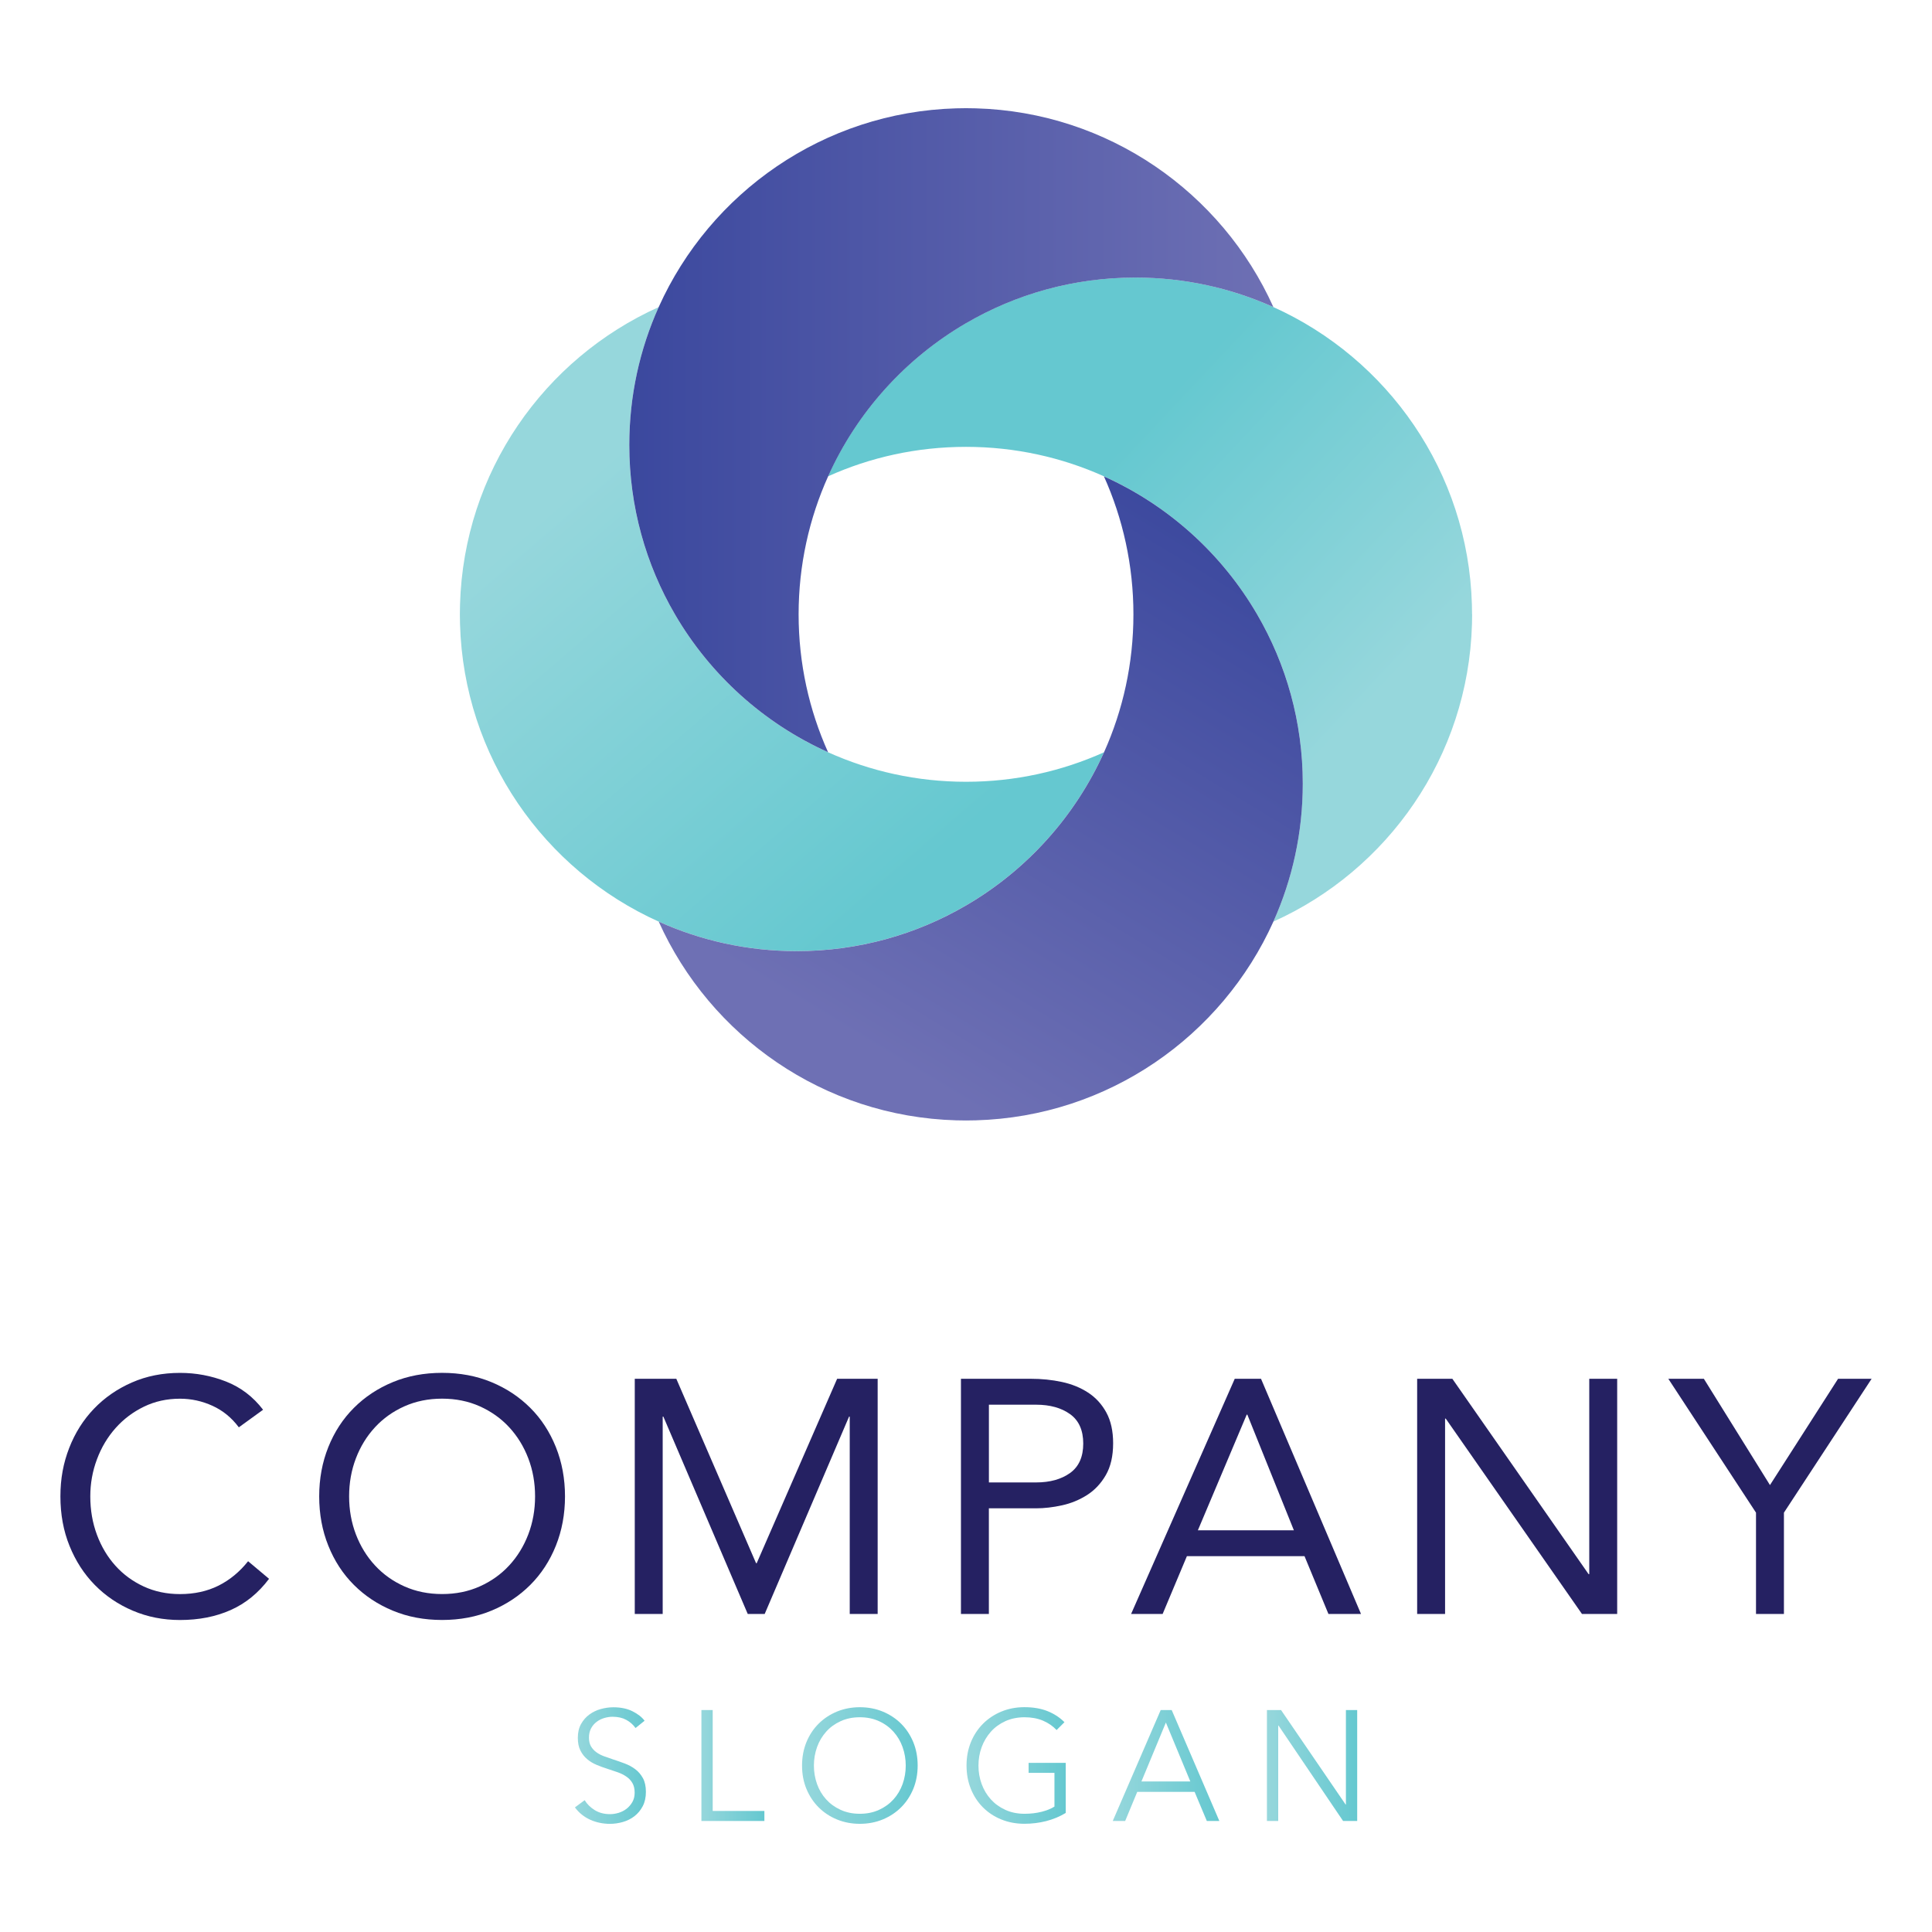
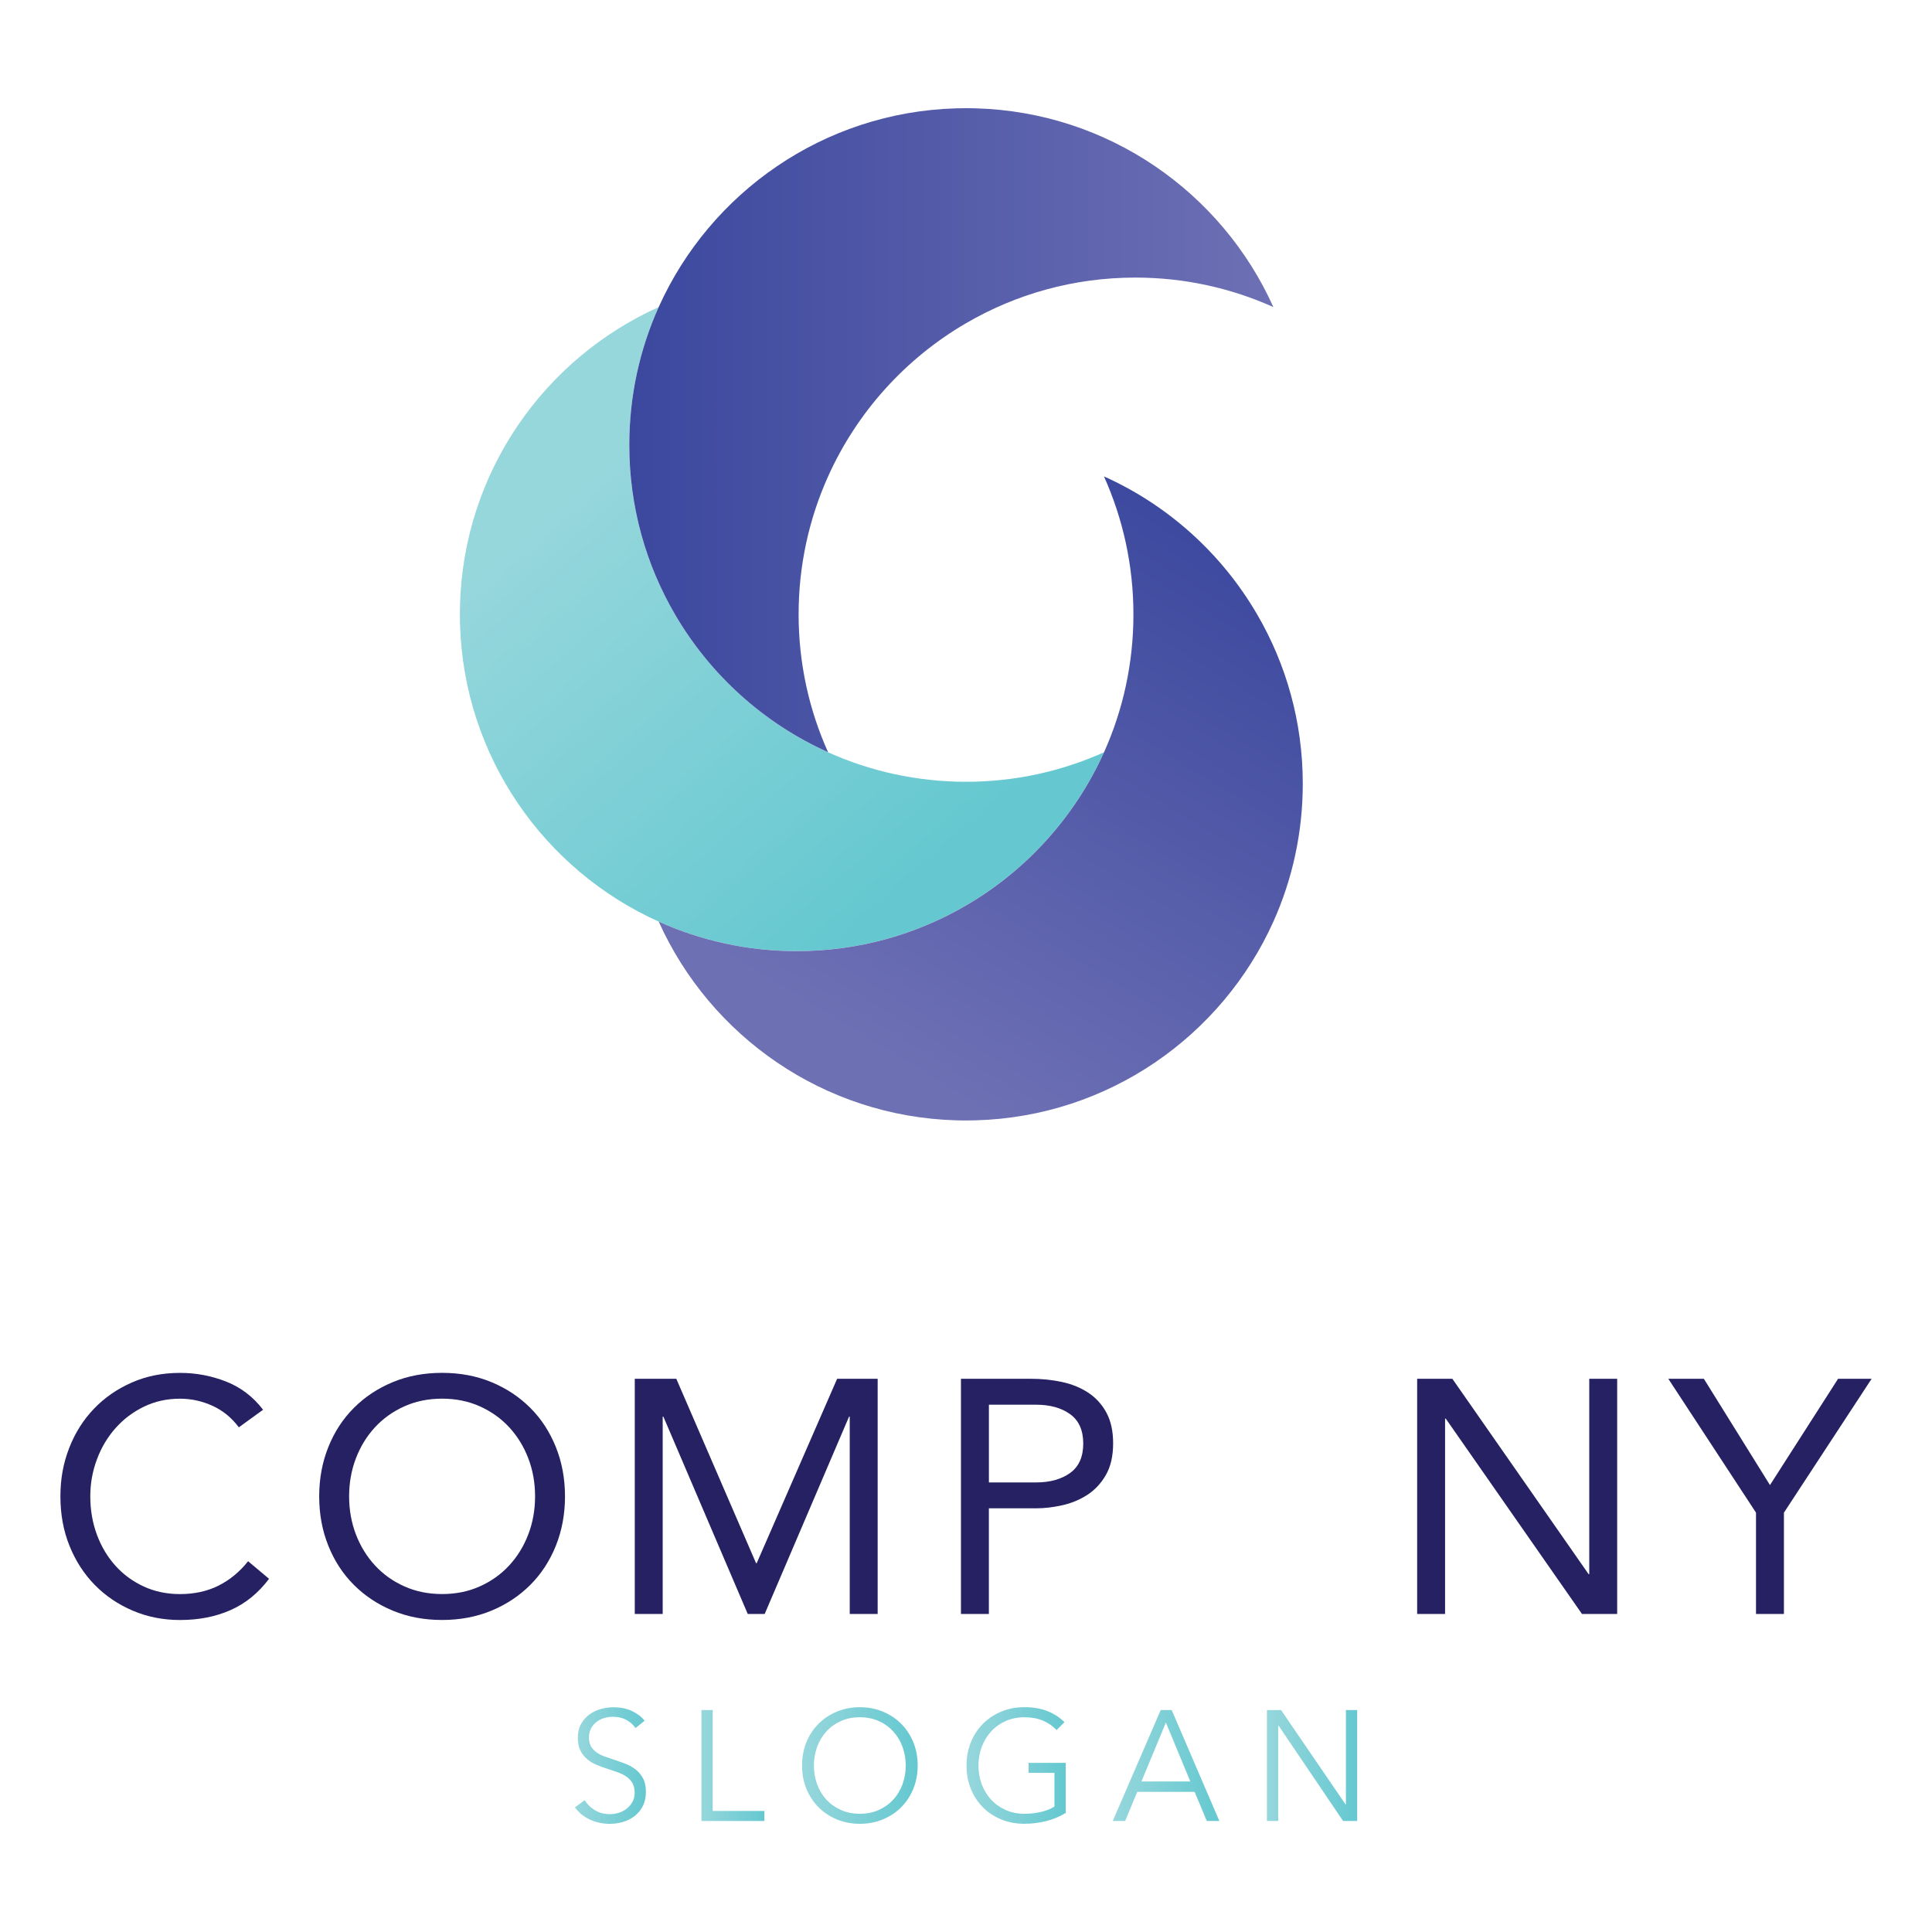
<svg xmlns="http://www.w3.org/2000/svg" xmlns:xlink="http://www.w3.org/1999/xlink" id="Layer_1" data-name="Layer 1" viewBox="0 0 512 512">
  <defs>
    <style> .cls-1 { fill: url(#New_Gradient_Swatch_copy_3); } .cls-2 { fill: url(#New_Gradient_Swatch_copy_4); } .cls-3 { fill: url(#New_Gradient_Swatch_copy_4-5); } .cls-4 { fill: url(#New_Gradient_Swatch_copy_4-6); } .cls-5 { fill: url(#New_Gradient_Swatch_copy_4-7); } .cls-6 { fill: url(#New_Gradient_Swatch_copy_4-8); } .cls-7 { fill: url(#New_Gradient_Swatch_copy_4-2); } .cls-8 { fill: url(#New_Gradient_Swatch_copy_4-4); } .cls-9 { fill: url(#New_Gradient_Swatch_copy_4-3); } .cls-10 { fill: url(#New_Gradient_Swatch_copy_3-2); } .cls-11 { fill: #252162; } </style>
    <linearGradient id="New_Gradient_Swatch_copy_4" data-name="New Gradient Swatch copy 4" x1="152.33" y1="467.88" x2="171.14" y2="467.88" gradientUnits="userSpaceOnUse">
      <stop offset="0" stop-color="#96d7dc" />
      <stop offset="1" stop-color="#65c8d0" />
    </linearGradient>
    <linearGradient id="New_Gradient_Swatch_copy_4-2" data-name="New Gradient Swatch copy 4" x1="185.88" y1="467.88" x2="202.58" y2="467.88" xlink:href="#New_Gradient_Swatch_copy_4" />
    <linearGradient id="New_Gradient_Swatch_copy_4-3" data-name="New Gradient Swatch copy 4" x1="212.54" x2="243.19" xlink:href="#New_Gradient_Swatch_copy_4" />
    <linearGradient id="New_Gradient_Swatch_copy_4-4" data-name="New Gradient Swatch copy 4" x1="256.15" x2="282.43" xlink:href="#New_Gradient_Swatch_copy_4" />
    <linearGradient id="New_Gradient_Swatch_copy_4-5" data-name="New Gradient Swatch copy 4" x1="294.89" y1="467.88" x2="323.13" y2="467.88" xlink:href="#New_Gradient_Swatch_copy_4" />
    <linearGradient id="New_Gradient_Swatch_copy_4-6" data-name="New Gradient Swatch copy 4" x1="335.75" y1="467.88" x2="359.67" y2="467.88" xlink:href="#New_Gradient_Swatch_copy_4" />
    <linearGradient id="New_Gradient_Swatch_copy_4-7" data-name="New Gradient Swatch copy 4" x1="149.93" y1="131.26" x2="239.1" y2="234.62" xlink:href="#New_Gradient_Swatch_copy_4" />
    <linearGradient id="New_Gradient_Swatch_copy_4-8" data-name="New Gradient Swatch copy 4" x1="364.31" y1="184.73" x2="295.41" y2="119.88" xlink:href="#New_Gradient_Swatch_copy_4" />
    <linearGradient id="New_Gradient_Swatch_copy_3" data-name="New Gradient Swatch copy 3" x1="166.76" y1="114.01" x2="337.46" y2="114.01" gradientUnits="userSpaceOnUse">
      <stop offset="0" stop-color="#3b489e" />
      <stop offset="1" stop-color="#6e70b4" />
    </linearGradient>
    <linearGradient id="New_Gradient_Swatch_copy_3-2" data-name="New Gradient Swatch copy 3" x1="321.8" y1="136.25" x2="234.65" y2="280.14" xlink:href="#New_Gradient_Swatch_copy_3" />
  </defs>
  <g>
    <g>
      <path class="cls-11" d="M63.28,378.24c-1.88-2.52-4.2-4.42-6.95-5.68-2.76-1.26-5.64-1.89-8.63-1.89-3.46,0-6.65.7-9.55,2.11-2.91,1.41-5.41,3.3-7.53,5.68-2.11,2.38-3.76,5.13-4.93,8.28-1.18,3.14-1.76,6.41-1.76,9.82,0,3.64.59,7.03,1.76,10.17,1.17,3.14,2.8,5.87,4.89,8.19,2.08,2.32,4.58,4.15,7.48,5.5,2.91,1.35,6.12,2.03,9.64,2.03,3.82,0,7.22-.75,10.21-2.24,2.99-1.5,5.6-3.65,7.84-6.47l5.55,4.66c-2.82,3.76-6.21,6.52-10.17,8.28-3.96,1.76-8.44,2.64-13.43,2.64-4.46,0-8.63-.82-12.5-2.47-3.87-1.64-7.23-3.92-10.08-6.82-2.85-2.9-5.08-6.35-6.69-10.34-1.62-3.99-2.42-8.36-2.42-13.12s.78-8.86,2.33-12.85c1.55-3.99,3.74-7.45,6.56-10.39,2.82-2.94,6.16-5.25,10.04-6.95,3.87-1.7,8.13-2.55,12.77-2.55,4.23,0,8.29.76,12.19,2.29,3.9,1.53,7.17,4.02,9.82,7.48l-6.43,4.66Z" />
      <path class="cls-11" d="M117.16,429.31c-4.75,0-9.11-.82-13.07-2.47-3.96-1.64-7.4-3.92-10.3-6.82-2.91-2.9-5.17-6.37-6.78-10.39-1.62-4.02-2.42-8.38-2.42-13.07s.81-9.05,2.42-13.07c1.61-4.02,3.87-7.48,6.78-10.39,2.91-2.91,6.34-5.18,10.3-6.82,3.96-1.64,8.32-2.46,13.07-2.46s9.11.82,13.07,2.46c3.96,1.64,7.4,3.92,10.3,6.82,2.91,2.9,5.16,6.37,6.78,10.39,1.61,4.02,2.42,8.38,2.42,13.07s-.81,9.05-2.42,13.07c-1.61,4.02-3.87,7.48-6.78,10.39-2.91,2.91-6.34,5.18-10.3,6.82-3.96,1.64-8.32,2.47-13.07,2.47ZM117.16,422.44c3.64,0,6.97-.67,9.99-2.03,3.02-1.35,5.62-3.2,7.79-5.55,2.17-2.35,3.86-5.09,5.06-8.23,1.2-3.14,1.8-6.5,1.8-10.08s-.6-6.94-1.8-10.08c-1.2-3.14-2.89-5.88-5.06-8.23-2.17-2.35-4.77-4.19-7.79-5.55-3.02-1.35-6.35-2.03-9.99-2.03s-6.97.68-9.99,2.03c-3.02,1.35-5.62,3.2-7.79,5.55-2.17,2.35-3.86,5.09-5.06,8.23-1.2,3.14-1.8,6.5-1.8,10.08s.6,6.94,1.8,10.08c1.2,3.14,2.89,5.88,5.06,8.23,2.17,2.35,4.77,4.2,7.79,5.55,3.02,1.35,6.35,2.03,9.99,2.03Z" />
      <path class="cls-11" d="M168.22,365.39h11.01l21.13,48.86h.18l21.31-48.86h10.74v62.33h-7.4v-52.3h-.18l-22.36,52.3h-4.49l-22.36-52.3h-.18v52.3h-7.4v-62.33Z" />
      <path class="cls-11" d="M254.68,365.39h18.49c2.88,0,5.62.28,8.23.84,2.61.56,4.93,1.5,6.95,2.82,2.03,1.32,3.64,3.08,4.84,5.28,1.2,2.2,1.8,4.92,1.8,8.14,0,3.41-.65,6.22-1.94,8.45-1.29,2.23-2.95,3.99-4.97,5.28-2.03,1.29-4.24,2.2-6.65,2.73-2.41.53-4.7.79-6.87.79h-12.5v28h-7.4v-62.33ZM262.07,392.86h12.5c3.7,0,6.7-.84,9.02-2.51,2.32-1.67,3.48-4.27,3.48-7.79s-1.16-6.12-3.48-7.79c-2.32-1.67-5.33-2.51-9.02-2.51h-12.5v20.6Z" />
-       <path class="cls-11" d="M327.23,365.39h6.95l26.5,62.33h-8.63l-6.34-15.32h-31.17l-6.43,15.32h-8.36l27.47-62.33ZM330.57,374.9h-.18l-12.94,30.64h25.44l-12.33-30.64Z" />
      <path class="cls-11" d="M375.56,365.39h9.33l36.1,51.77h.18v-51.77h7.4v62.33h-9.33l-36.1-51.77h-.18v51.77h-7.4v-62.33Z" />
      <path class="cls-11" d="M465.36,400.87l-23.24-35.48h9.42l17.52,28.17,18.05-28.17h8.89l-23.24,35.48v26.85h-7.4v-26.85Z" />
    </g>
    <g>
      <path class="cls-2" d="M168.4,457.91c-.64-.89-1.45-1.6-2.45-2.14-1-.54-2.2-.81-3.61-.81-.72,0-1.45.11-2.2.33s-1.43.56-2.03,1.02c-.61.46-1.1,1.03-1.47,1.72-.37.69-.56,1.51-.56,2.45s.18,1.72.54,2.33c.36.61.84,1.13,1.43,1.56.59.43,1.27.78,2.03,1.06.76.28,1.55.55,2.38.83,1.02.33,2.05.69,3.09,1.08,1.04.39,1.97.89,2.8,1.52.83.62,1.5,1.41,2.03,2.37.52.95.79,2.17.79,3.63s-.28,2.73-.84,3.8c-.56,1.07-1.29,1.94-2.18,2.64-.89.69-1.92,1.21-3.06,1.54-1.15.33-2.31.5-3.47.5-.89,0-1.77-.09-2.66-.27-.89-.18-1.73-.45-2.53-.81-.8-.36-1.55-.82-2.24-1.37-.69-.55-1.3-1.19-1.83-1.91l2.58-1.91c.64,1.05,1.53,1.93,2.68,2.64,1.15.71,2.5,1.06,4.05,1.06.75,0,1.51-.12,2.28-.35.77-.24,1.47-.59,2.1-1.08.62-.48,1.13-1.08,1.54-1.79.4-.71.6-1.53.6-2.47,0-1.02-.2-1.88-.6-2.56-.4-.68-.93-1.25-1.6-1.7-.66-.46-1.43-.84-2.28-1.14-.86-.3-1.76-.61-2.7-.91-.97-.3-1.92-.65-2.86-1.04-.94-.39-1.79-.89-2.53-1.52-.75-.62-1.35-1.39-1.81-2.31-.46-.91-.68-2.03-.68-3.36,0-1.41.28-2.63.85-3.65.57-1.02,1.31-1.87,2.22-2.53.91-.66,1.92-1.15,3.03-1.45,1.11-.3,2.2-.46,3.28-.46,1.99,0,3.7.35,5.11,1.06,1.41.71,2.48,1.54,3.2,2.51l-2.37,1.91Z" />
      <path class="cls-7" d="M188.87,479.92h13.7v2.66h-16.69v-29.4h2.99v26.74Z" />
      <path class="cls-9" d="M243.19,467.88c0,2.24-.39,4.3-1.16,6.19-.78,1.88-1.85,3.51-3.22,4.88-1.37,1.37-2.99,2.44-4.86,3.22-1.87.77-3.9,1.16-6.08,1.16s-4.21-.39-6.08-1.16c-1.87-.77-3.49-1.85-4.86-3.22-1.37-1.37-2.44-3-3.22-4.88-.78-1.88-1.16-3.95-1.16-6.19s.39-4.3,1.16-6.19c.77-1.88,1.85-3.51,3.22-4.88,1.37-1.37,2.99-2.44,4.86-3.22,1.87-.77,3.9-1.16,6.08-1.16s4.22.39,6.08,1.16c1.87.78,3.49,1.85,4.86,3.22,1.37,1.37,2.44,3,3.22,4.88.77,1.88,1.16,3.95,1.16,6.19ZM240.03,467.9c0-1.71-.28-3.34-.83-4.89-.55-1.55-1.36-2.91-2.41-4.08-1.05-1.17-2.33-2.11-3.84-2.8-1.51-.69-3.2-1.04-5.09-1.04s-3.58.35-5.09,1.04c-1.51.69-2.79,1.62-3.84,2.8-1.05,1.18-1.86,2.54-2.41,4.08-.55,1.55-.83,3.18-.83,4.89s.28,3.34.83,4.89c.55,1.55,1.36,2.9,2.41,4.06,1.05,1.16,2.33,2.09,3.84,2.78,1.51.69,3.2,1.04,5.09,1.04s3.58-.35,5.09-1.04c1.51-.69,2.79-1.62,3.84-2.78,1.05-1.16,1.85-2.52,2.41-4.06.55-1.55.83-3.18.83-4.89Z" />
      <path class="cls-8" d="M280.02,458.49c-1.02-1.08-2.24-1.92-3.65-2.51-1.41-.59-3.03-.89-4.86-.89s-3.58.35-5.09,1.04c-1.51.69-2.79,1.62-3.84,2.8-1.05,1.18-1.86,2.54-2.43,4.08-.57,1.55-.85,3.18-.85,4.89s.28,3.34.85,4.89c.57,1.55,1.38,2.9,2.43,4.06,1.05,1.16,2.33,2.09,3.84,2.78,1.51.69,3.2,1.04,5.09,1.04,1.66,0,3.18-.18,4.57-.54,1.38-.36,2.51-.81,3.36-1.37v-8.93h-6.85v-2.66h9.84v13.28c-1.61.97-3.34,1.69-5.19,2.16-1.86.47-3.78.71-5.77.71-2.22,0-4.26-.39-6.15-1.16-1.88-.77-3.5-1.85-4.86-3.22-1.36-1.37-2.42-3-3.18-4.88-.76-1.88-1.14-3.95-1.14-6.19s.39-4.3,1.16-6.19c.77-1.88,1.85-3.51,3.22-4.88,1.37-1.37,2.99-2.44,4.86-3.22,1.87-.77,3.9-1.16,6.08-1.16,2.35,0,4.4.35,6.15,1.05,1.74.7,3.24,1.68,4.48,2.93l-2.08,2.08Z" />
      <path class="cls-3" d="M298.17,482.58h-3.28l12.71-29.4h2.91l12.63,29.4h-3.32l-3.24-7.72h-15.2l-3.2,7.72ZM302.49,472.11h12.96l-6.48-15.62-6.48,15.62Z" />
      <path class="cls-4" d="M356.6,478.22h.08v-25.04h2.99v29.4h-3.74l-17.11-25.29h-.08v25.29h-2.99v-29.4h3.74l17.11,25.04Z" />
    </g>
  </g>
  <g>
    <path class="cls-5" d="M292.57,199.35c-7.68,17.05-20.53,31.26-36.57,40.6t-.01,0c-13.18,7.7-28.51,12.1-44.87,12.1-13.03,0-25.41-2.8-36.56-7.82h-.01c-30.32-13.64-51.64-43.7-52.64-78.83-.02-.86-.04-1.73-.04-2.59s.01-1.74.04-2.59c1-35.14,22.32-65.2,52.64-78.83-5.01,11.15-7.79,23.53-7.79,36.54,0,16.36,4.4,31.69,12.1,44.87h0c9.34,16.04,23.54,28.89,40.58,36.56h.01c11.15,5.02,23.53,7.82,36.56,7.82s25.42-2.8,36.57-7.82Z" />
-     <path class="cls-6" d="M390.13,162.81c0,.87-.01,1.74-.04,2.59-1,35.14-22.32,65.2-52.63,78.83,5.01-11.16,7.79-23.54,7.79-36.56,0-16.36-4.4-31.69-12.1-44.87h0c-9.34-16.05-23.54-28.9-40.59-36.57-11.15-5.02-23.53-7.81-36.56-7.81s-25.41,2.78-36.56,7.81c7.66-17.04,20.52-31.24,36.54-40.58h.01c13.18-7.7,28.51-12.1,44.87-12.1,13.04,0,25.42,2.8,36.58,7.82,30.31,13.64,51.63,43.7,52.63,78.83.02.86.04,1.73.04,2.59Z" />
    <path class="cls-1" d="M337.46,81.38c-11.16-5.02-23.54-7.82-36.58-7.82-16.36,0-31.69,4.4-44.87,12.1h-.01c-16.03,9.34-28.88,23.54-36.54,40.58-5.02,11.15-7.82,23.54-7.82,36.57s2.8,25.39,7.81,36.54c-17.04-7.66-31.24-20.51-40.58-36.54h0c-7.7-13.2-12.1-28.52-12.1-44.89,0-13.02,2.78-25.39,7.79-36.54,13.64-30.33,43.71-51.67,78.86-52.67.86-.02,1.73-.04,2.59-.04s1.74.01,2.59.04c35.15,1,65.22,22.34,78.86,52.67Z" />
    <path class="cls-10" d="M345.25,207.68c0,13.02-2.78,25.39-7.79,36.56-13.64,30.32-43.71,51.66-78.86,52.66-.86.02-1.73.04-2.59.04s-1.74-.01-2.59-.04c-35.15-1-65.22-22.34-78.85-52.66,11.15,5.02,23.53,7.82,36.56,7.82,16.36,0,31.69-4.4,44.87-12.1t.01,0c16.04-9.34,28.89-23.55,36.57-40.6,5.01-11.15,7.79-23.53,7.79-36.54s-2.8-25.42-7.81-36.57c17.05,7.66,31.25,20.51,40.59,36.56h0c7.7,13.2,12.1,28.52,12.1,44.89Z" />
  </g>
</svg>